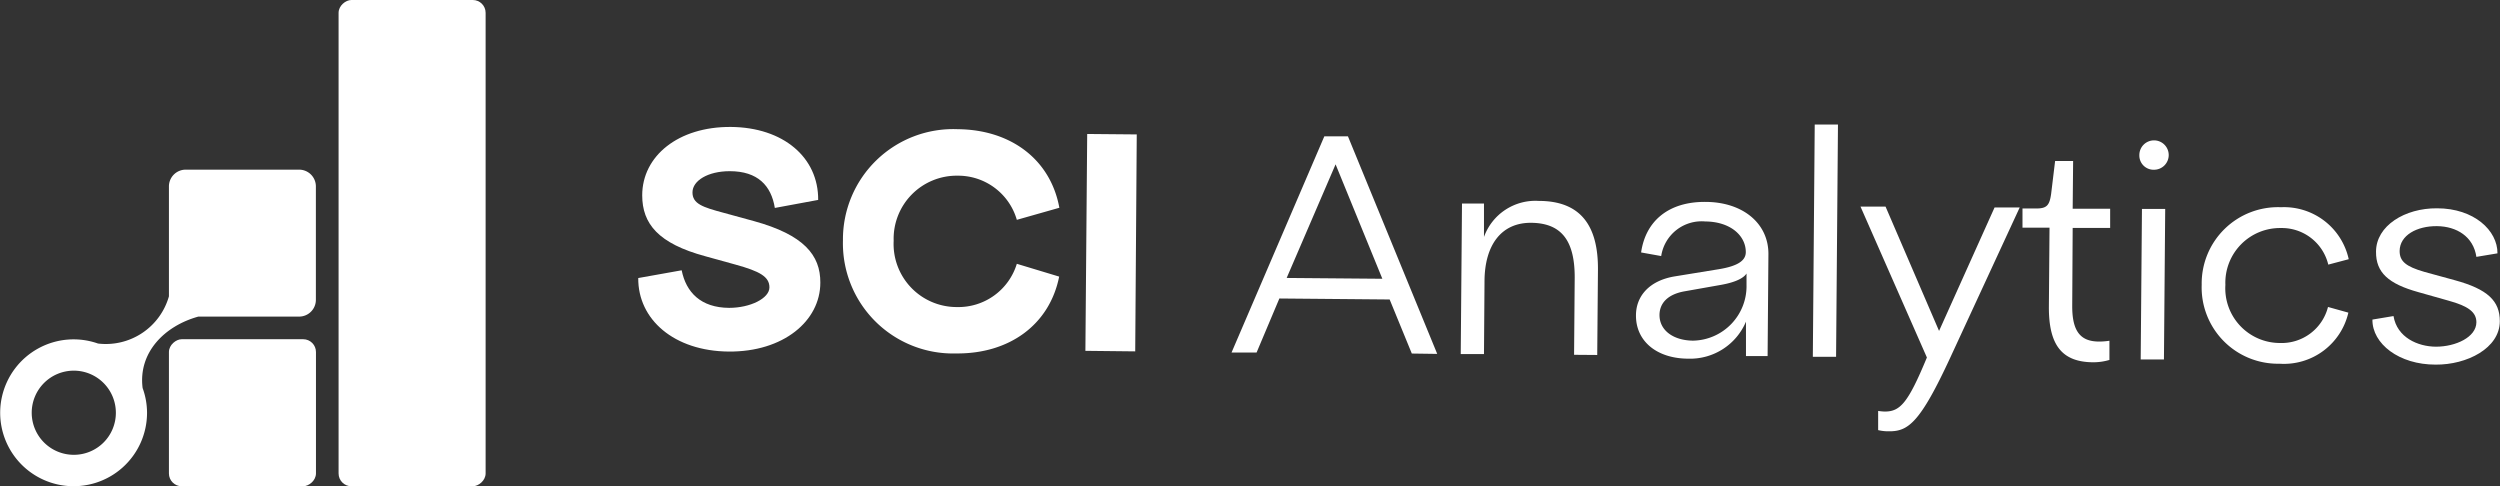
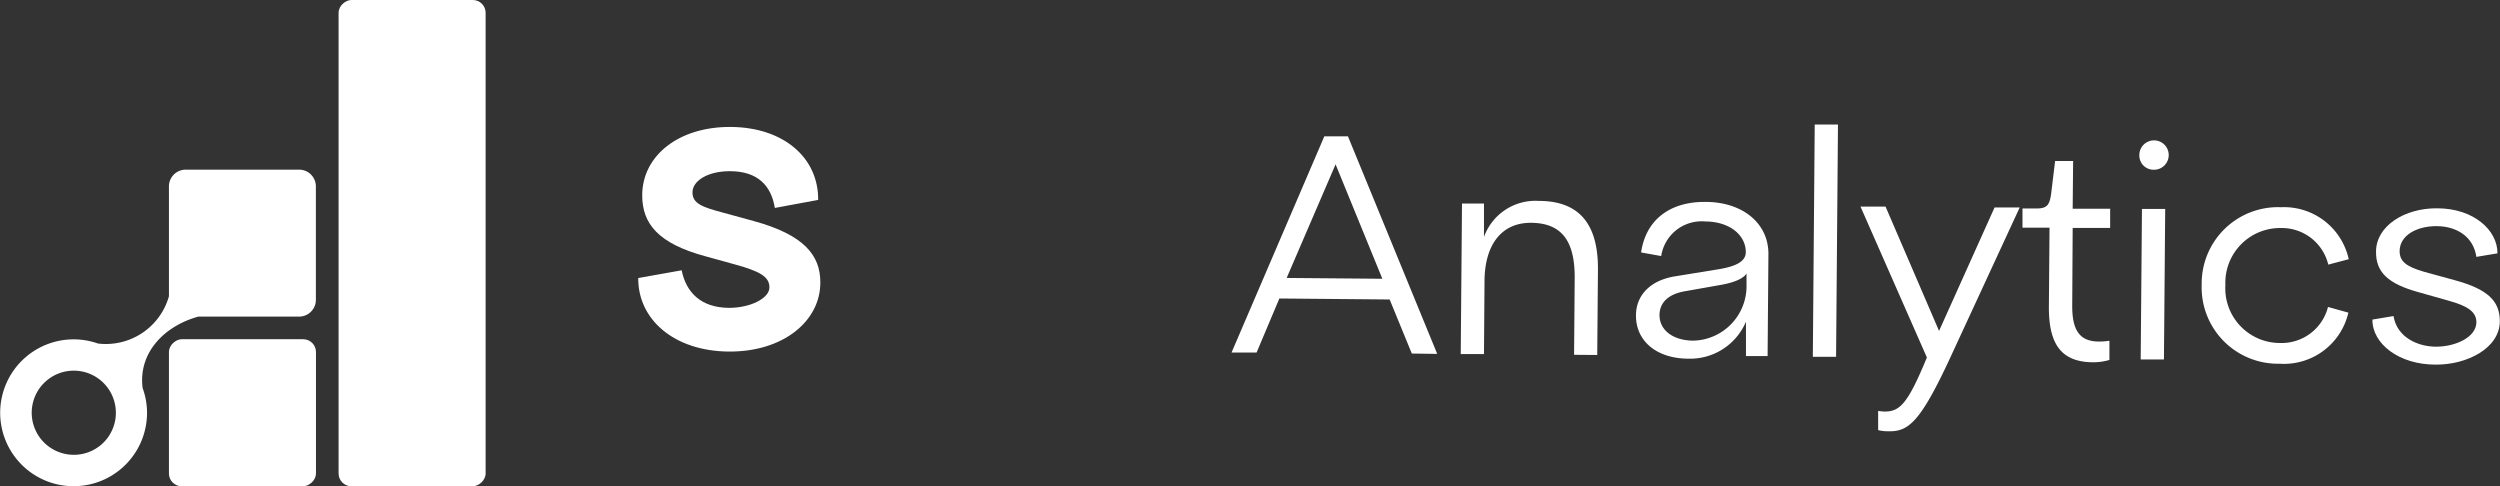
<svg xmlns="http://www.w3.org/2000/svg" viewBox="0 0 277.48 53.97">
  <rect x="0" y="0" width="277.48" height="53.97" fill="#333333" stroke="none" />
  <defs>
    <style>.cls-1{fill:#fff;}</style>
  </defs>
  <title>SCI</title>
  <g id="Capa_2" data-name="Capa 2">
    <g id="Capa_1-2" data-name="Capa 1">
      <path class="cls-1" d="M70.84,30.86,75.66,30c.49,2.45,2.13,4.15,5.26,4.17,2.37,0,4.47-1.06,4.48-2.26s-1.08-1.8-3.76-2.54l-3.36-.93c-5.21-1.41-7-3.6-7-6.76,0-4.36,4-7.63,9.83-7.59s9.74,3.39,9.7,8.1L86,23.08C85.6,20.6,84.1,19,81,19c-2.44,0-4.13,1.06-4.14,2.34S78,23,80.32,23.62l3.36.92c5.52,1.52,7.39,3.77,7.37,6.83,0,4.27-4.12,7.7-10.17,7.65S70.8,35.47,70.84,30.86Z" />
-       <path class="cls-1" d="M93.56,26.68a12.24,12.24,0,0,1,12.75-12.34c5.84.05,10.28,3.32,11.27,8.72l-4.72,1.34a6.78,6.78,0,0,0-6.59-4.9,7,7,0,0,0-7.08,7.23,7,7,0,0,0,7,7.35,6.78,6.78,0,0,0,6.67-4.8l4.7,1.42c-1.08,5.38-5.57,8.58-11.42,8.53A12.23,12.23,0,0,1,93.56,26.68Z" />
-       <path class="cls-1" d="M120.47,38.94l.2-24.07,5.5.05L126,39Z" />
      <path class="cls-1" d="M156.7,39.24l-2.46-6L142,33.13l-2.53,6-2.78,0,10.3-24,2.62,0,9.91,24.15Zm-8.46-21-5.43,12.61,10.62.09Z" />
      <path class="cls-1" d="M174.71,39.38l.07-8.59c0-3.89-1.32-6-4.76-6.06s-5.21,2.54-5.25,6.39l-.06,8.18-2.58,0,.14-16.71,2.44,0,0,3.71a6.06,6.06,0,0,1,6.08-4c4.61,0,6.61,2.7,6.57,7.65l-.08,9.45Z" />
      <path class="cls-1" d="M181.58,35c0-2.13,1.48-3.87,4.34-4.33l4.85-.79c2.2-.36,3-1,3-1.9,0-1.82-1.69-3.38-4.51-3.4a4.54,4.54,0,0,0-4.88,3.84l-2.23-.4c.51-3.57,3.14-5.64,7.13-5.61,4.16,0,7.06,2.4,7,5.87l-.09,11.24-2.4,0,0-3.82a6.73,6.73,0,0,1-6.4,4.11C183.88,39.8,181.56,37.86,181.58,35Zm12.27-3.41V30.36c-.31.48-1.14.95-2.79,1.25l-4.07.72c-1.89.33-2.79,1.32-2.8,2.63,0,1.75,1.59,2.83,3.72,2.85A6.05,6.05,0,0,0,193.85,31.63Z" />
      <path class="cls-1" d="M201.21,39.6l.21-25.78,2.58,0-.21,25.78Z" />
      <path class="cls-1" d="M208.46,47.74l0-2.13a6.47,6.47,0,0,0,.72.07c1.72,0,2.58-.91,4.69-6L206.5,22.93l2.78,0,5.94,13.8,6.16-13.7,2.79,0-7.7,16.65c-3.36,7.26-4.68,8.21-6.81,8.19A4.84,4.84,0,0,1,208.46,47.74Z" />
      <path class="cls-1" d="M227.41,34l.07-8.73-3,0,0-2.13H226c1.17,0,1.48-.33,1.66-1.63l.44-3.64h2l-.05,5.3,4.16,0v2.13l-4.16,0L230,34c0,2.75.9,3.89,2.93,3.91a7.42,7.42,0,0,0,1.2-.09v2.13a6.33,6.33,0,0,1-1.86.26C228.8,40.17,227.38,38.23,227.41,34Z" />
      <path class="cls-1" d="M237.45,17.21a1.63,1.63,0,1,1,1.63,1.63A1.58,1.58,0,0,1,237.45,17.21Zm.15,22.69.14-16.71,2.58,0-.14,16.71Z" />
      <path class="cls-1" d="M244.37,31.6A8.47,8.47,0,0,1,253.18,23a7.35,7.35,0,0,1,7.51,5.77l-2.27.6a5.3,5.3,0,0,0-5.26-4.06A6.07,6.07,0,0,0,247,31.62a6.07,6.07,0,0,0,6.06,6.45,5.31,5.31,0,0,0,5.33-4l2.26.63A7.34,7.34,0,0,1,253,40.37,8.47,8.47,0,0,1,244.37,31.6Z" />
      <path class="cls-1" d="M263.32,35.47l2.34-.39c.39,2.37,2.69,3.39,4.71,3.4,2.2,0,4.48-1.06,4.49-2.71,0-1.13-.91-1.8-3.1-2.4l-3.36-.95c-3.3-.92-4.7-2.17-4.68-4.48,0-2.88,3.2-4.85,6.78-4.82,4.09,0,6.72,2.46,6.7,5l-2.34.39c-.33-2.24-2.18-3.39-4.38-3.41s-4.13,1-4.14,2.76c0,1.13.67,1.72,2.76,2.32l3.36.92c3.67,1,5,2.31,5,4.55,0,3-3.65,4.85-7.12,4.82C266.27,40.48,263.29,38.15,263.32,35.47Z" />
      <rect class="cls-1" x="18.75" y="37.66" width="16.32" height="16.32" rx="1.42" transform="translate(-18.91 72.72) rotate(-90)" />
      <rect class="cls-1" x="18.75" y="18.83" width="53.97" height="16.32" rx="1.42" transform="translate(18.75 72.72) rotate(-90)" />
      <path class="cls-1" d="M33.2,18.83H20.61a1.86,1.86,0,0,0-1.86,1.86v12.2a7.28,7.28,0,0,1-7.87,5.24,8.15,8.15,0,1,0,5.44,7.69,8.07,8.07,0,0,0-.49-2.75c-.5-3.92,2.4-6.88,6.18-7.93H33.2a1.86,1.86,0,0,0,1.86-1.86V20.69A1.86,1.86,0,0,0,33.2,18.83Zm-25,31.65a4.67,4.67,0,1,1,4.66-4.66A4.66,4.66,0,0,1,8.16,50.48Z" />
    </g>
  </g>
</svg>